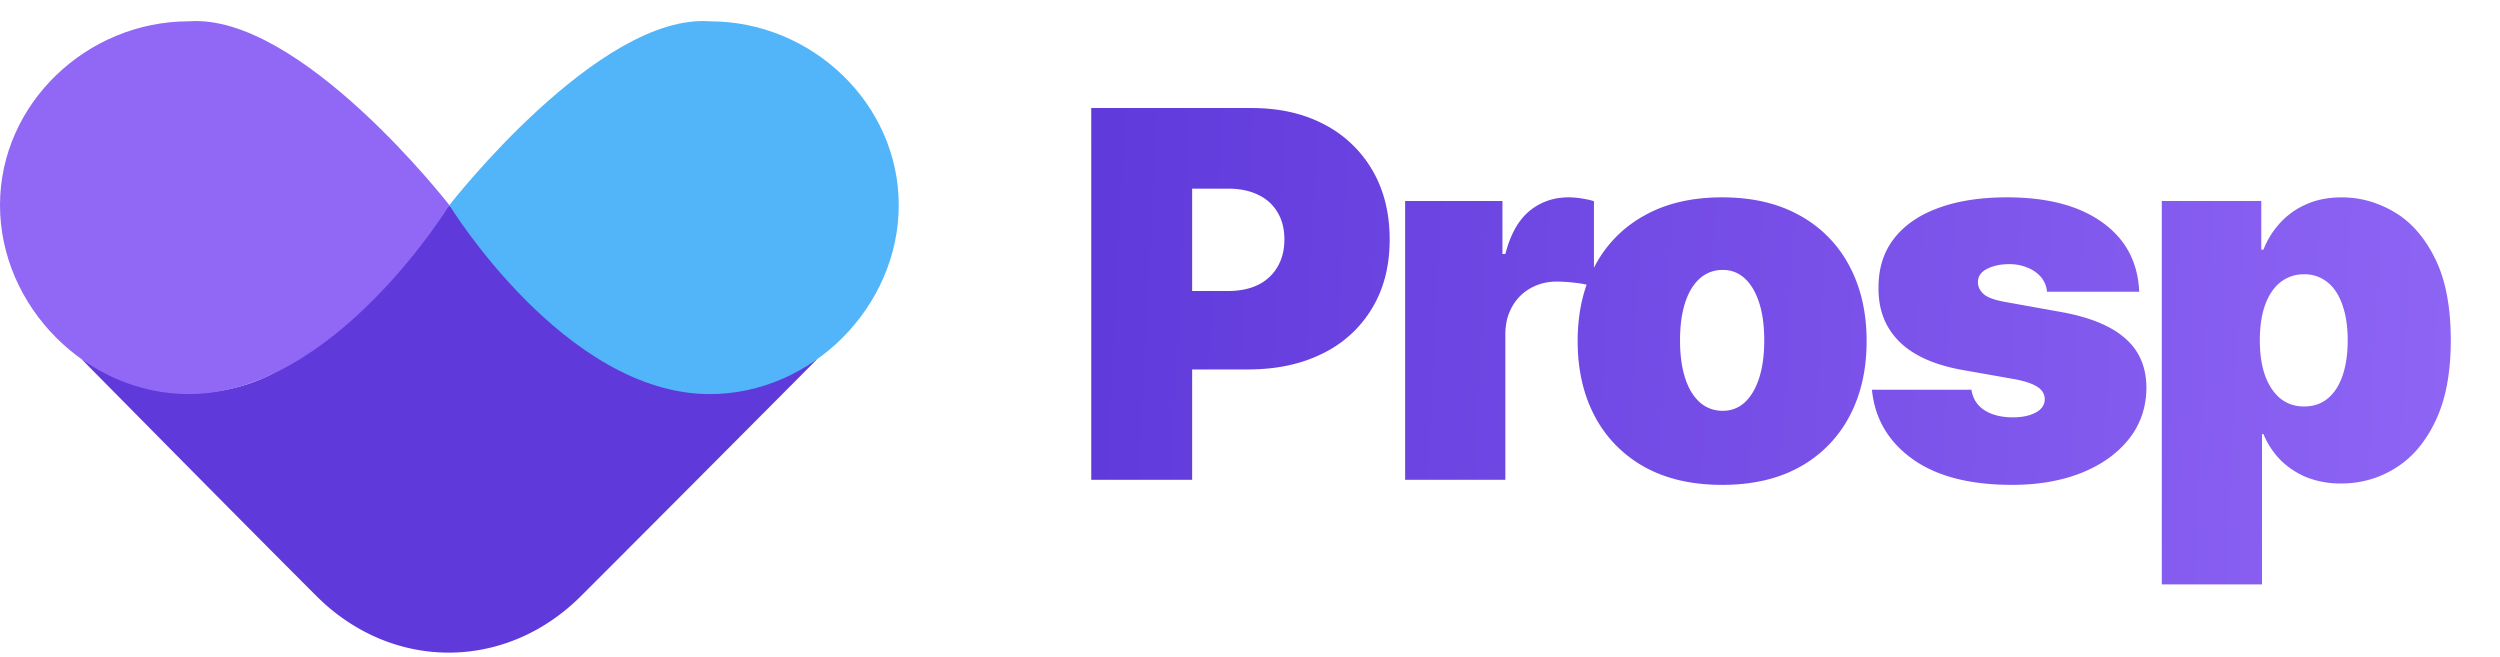
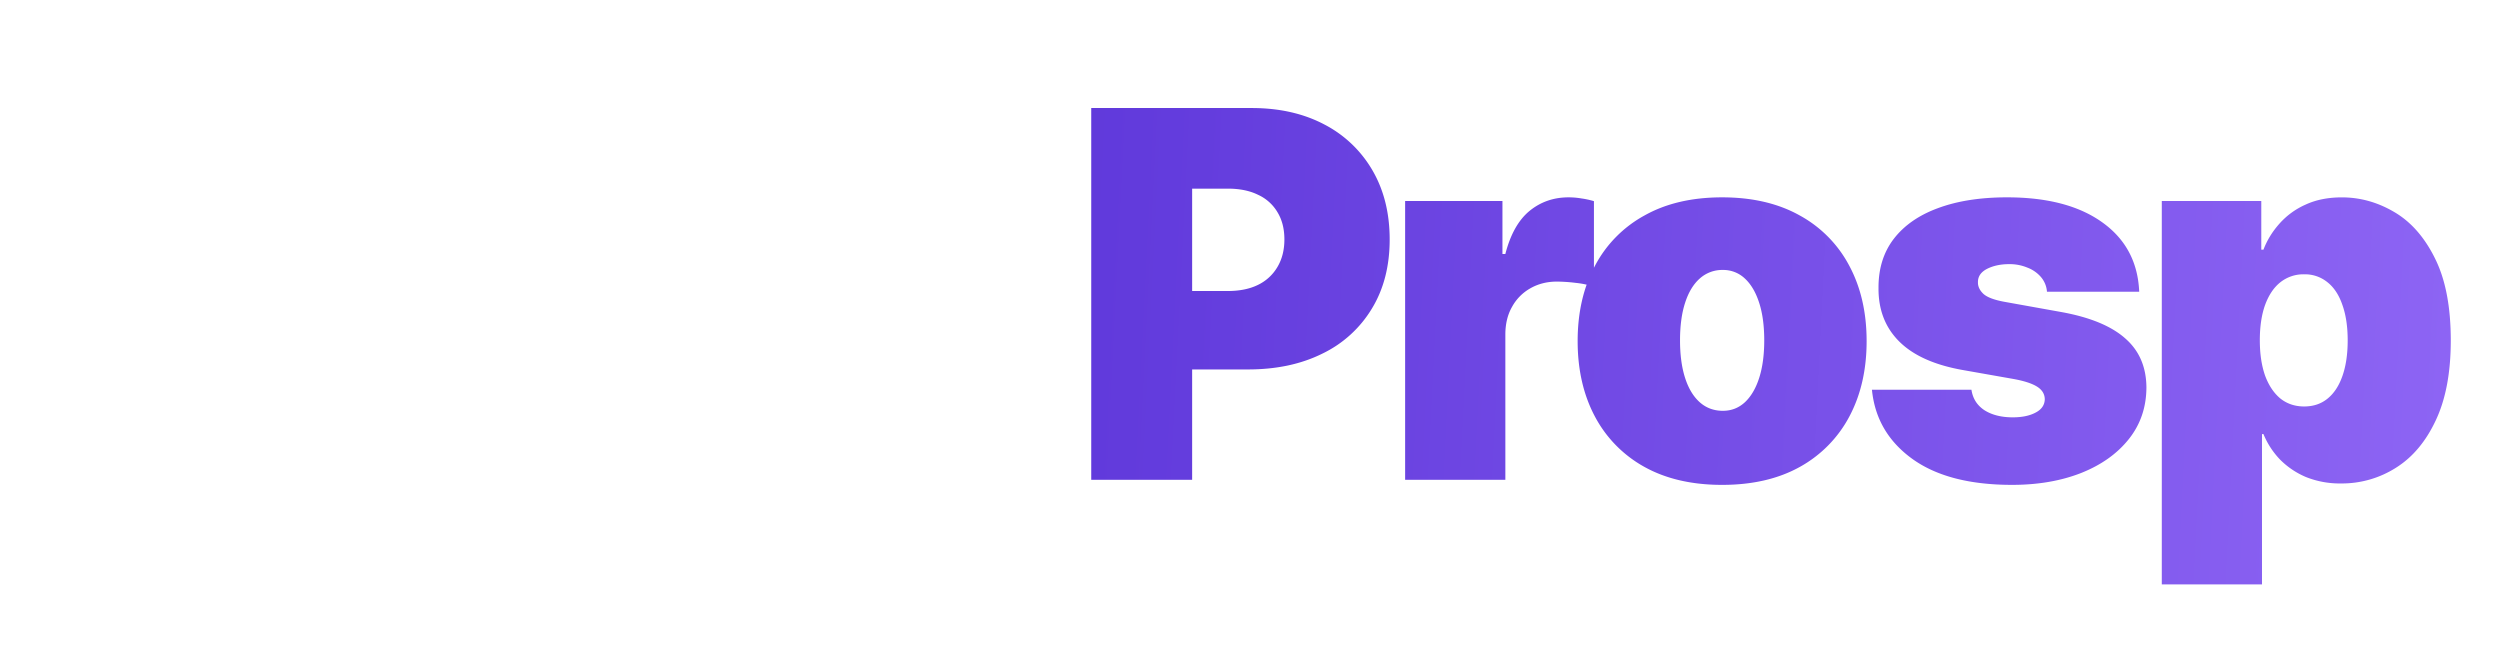
<svg xmlns="http://www.w3.org/2000/svg" width="99" height="26" fill="none">
  <g clip-path="url(#a)">
-     <path fill="#6039DB" d="M32.362 14.22s-6.43 6.464-9.362 9.39c-2.987 2.98-7.476 2.979-10.465-.003-3.04-3.034-9.307-9.388-9.307-9.388s2.345 1.226 3.578 1.324c2.283.183 4.267-.534 5.903-2.141 1.613-1.585 3.59-3.546 5.087-5.278a63.975 63.975 0 0 0 5.514 5.63c2.32 1.79 4.73 2.289 7.464 1.297.418-.152 1.18-.653 1.588-.832z" />
    <path fill="#9168F6" d="M7.481 15.606C3.44 15.606 0 12.145 0 8.124 0 4.104 3.439.844 7.481.844c4.41-.324 10.315 7.28 10.315 7.28s-4.57 7.482-10.315 7.482z" />
-     <path fill="#52B5F9" d="M28.11 15.606c4.042 0 7.48-3.461 7.48-7.482 0-4.02-3.438-7.28-7.48-7.28-4.41-.324-10.315 7.28-10.315 7.28s4.57 7.482 10.314 7.482z" />
  </g>
  <path fill="url(#b)" d="M43.213 19V4.278h6.355c1.092 0 2.048.216 2.868.647a4.696 4.696 0 0 1 1.912 1.819c.455.781.683 1.694.683 2.739 0 1.054-.235 1.967-.705 2.738a4.627 4.627 0 0 1-1.962 1.783c-.839.417-1.819.626-2.94.626h-3.796v-3.106h2.99c.47 0 .87-.081 1.201-.244a1.79 1.79 0 0 0 .77-.712c.181-.307.273-.668.273-1.085 0-.422-.092-.781-.274-1.079a1.714 1.714 0 0 0-.769-.69c-.33-.163-.73-.244-1.2-.244h-1.41V19h-3.996zm12.43 0V7.959h3.854v2.099h.115c.2-.777.52-1.345.956-1.704.44-.36.956-.539 1.545-.539.173 0 .343.014.51.043.173.024.338.06.497.108v3.386a3.55 3.55 0 0 0-.726-.151 6.516 6.516 0 0 0-.74-.05c-.389 0-.739.088-1.05.265a1.874 1.874 0 0 0-.726.733c-.178.312-.266.679-.266 1.1V19h-3.968zm12.553.201c-1.197 0-2.223-.237-3.076-.711a4.894 4.894 0 0 1-1.963-1.999c-.455-.857-.682-1.852-.682-2.983 0-1.13.227-2.123.682-2.976a4.837 4.837 0 0 1 1.963-1.998c.853-.48 1.879-.719 3.076-.719 1.199 0 2.224.24 3.077.719a4.837 4.837 0 0 1 1.963 1.998c.455.853.682 1.845.682 2.976s-.227 2.126-.682 2.983a4.894 4.894 0 0 1-1.963 1.999c-.853.474-1.878.711-3.076.711zm.03-2.933c.335 0 .625-.112.87-.337.243-.226.433-.547.567-.964.134-.417.201-.913.201-1.488 0-.58-.067-1.075-.201-1.488-.134-.416-.323-.738-.568-.963a1.24 1.24 0 0 0-.87-.338 1.33 1.33 0 0 0-.913.338c-.254.225-.448.546-.582.963-.134.412-.201.909-.201 1.488 0 .575.067 1.071.201 1.488.134.417.328.738.582.964.254.225.559.337.913.337zm16.484-4.715h-3.65a1.006 1.006 0 0 0-.238-.582 1.331 1.331 0 0 0-.539-.374 1.83 1.83 0 0 0-.719-.137c-.34 0-.632.063-.877.187-.244.125-.364.302-.36.532-.004.163.066.314.21.453.148.139.433.247.855.323l2.242.403c1.132.206 1.973.553 2.524 1.042.556.484.836 1.134.84 1.948-.004.786-.239 1.47-.704 2.049-.46.575-1.09 1.02-1.89 1.337-.796.311-1.704.467-2.725.467-1.687 0-3.007-.345-3.96-1.035-.95-.69-1.479-1.6-1.59-2.731h3.94c.053.35.225.62.518.812.297.187.67.28 1.121.28.364 0 .664-.062.899-.187.24-.124.361-.302.366-.532-.005-.21-.11-.378-.316-.503-.201-.124-.518-.225-.949-.302l-1.955-.345c-1.126-.196-1.97-.57-2.53-1.121-.561-.551-.84-1.26-.834-2.128-.005-.767.196-1.416.603-1.948.413-.537 1-.944 1.762-1.222.766-.283 1.674-.424 2.724-.424 1.596 0 2.854.33 3.774.992.925.661 1.411 1.577 1.46 2.746zm.897 11.587V7.96h3.94v1.926h.086c.143-.374.354-.716.632-1.028a3.013 3.013 0 0 1 1.035-.755c.412-.191.892-.287 1.438-.287.728 0 1.42.194 2.077.582.662.388 1.198 1 1.61 1.833.418.834.626 1.917.626 3.25 0 1.274-.199 2.33-.597 3.17-.393.838-.92 1.463-1.581 1.876a3.99 3.99 0 0 1-2.164.618 3.61 3.61 0 0 1-1.387-.252 3.203 3.203 0 0 1-1.035-.697 3.223 3.223 0 0 1-.654-1.006h-.058v5.951h-3.968zm3.882-9.66c0 .536.07 1 .208 1.394.144.388.345.69.604.906.264.21.578.316.942.316s.673-.103.927-.31c.259-.21.455-.51.59-.898.138-.393.208-.862.208-1.409 0-.546-.07-1.013-.209-1.401-.134-.393-.33-.693-.589-.899a1.403 1.403 0 0 0-.927-.316 1.46 1.46 0 0 0-.942.316c-.259.206-.46.506-.604.899-.139.388-.208.855-.208 1.401z" />
  <defs>
    <linearGradient id="b" x1="42.264" x2="101.896" y1="12" y2="15.018" gradientUnits="userSpaceOnUse">
      <stop stop-color="#6039DB" />
      <stop offset="1" stop-color="#9168F6" />
    </linearGradient>
    <clipPath id="a">
-       <path fill="#fff" d="M0 .834h35.591v25.04H0z" />
-     </clipPath>
+       </clipPath>
  </defs>
</svg>